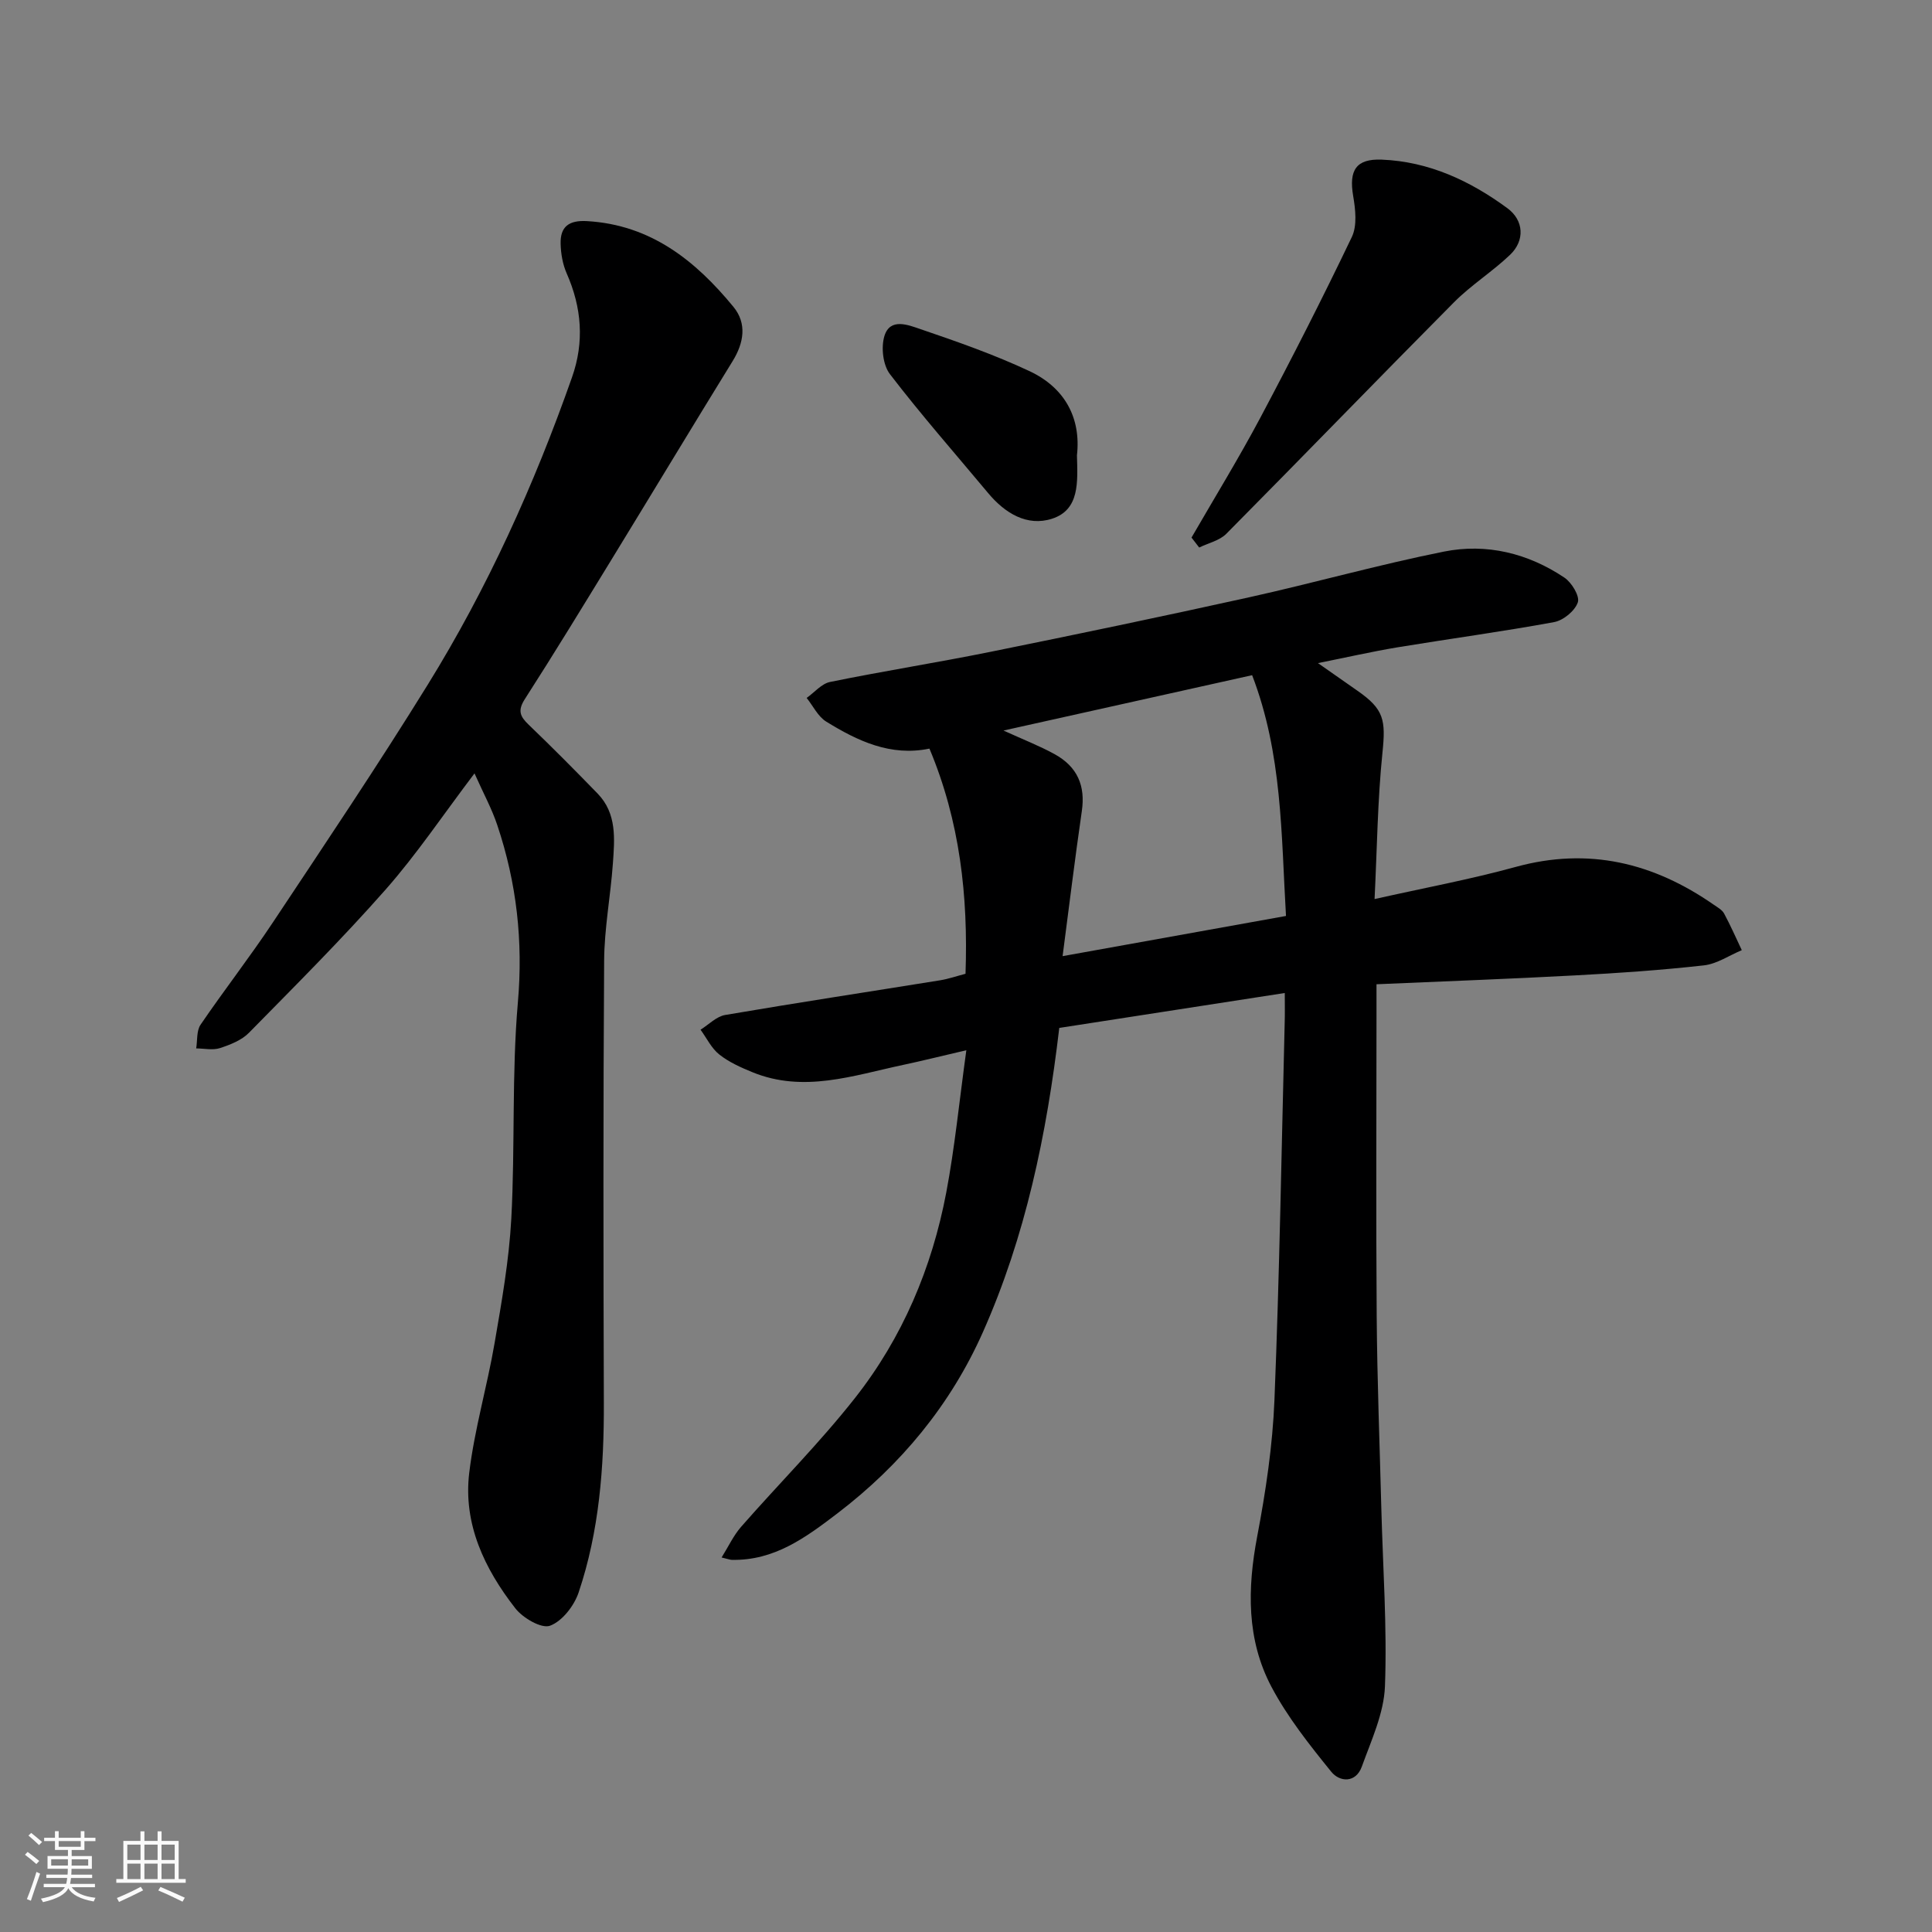
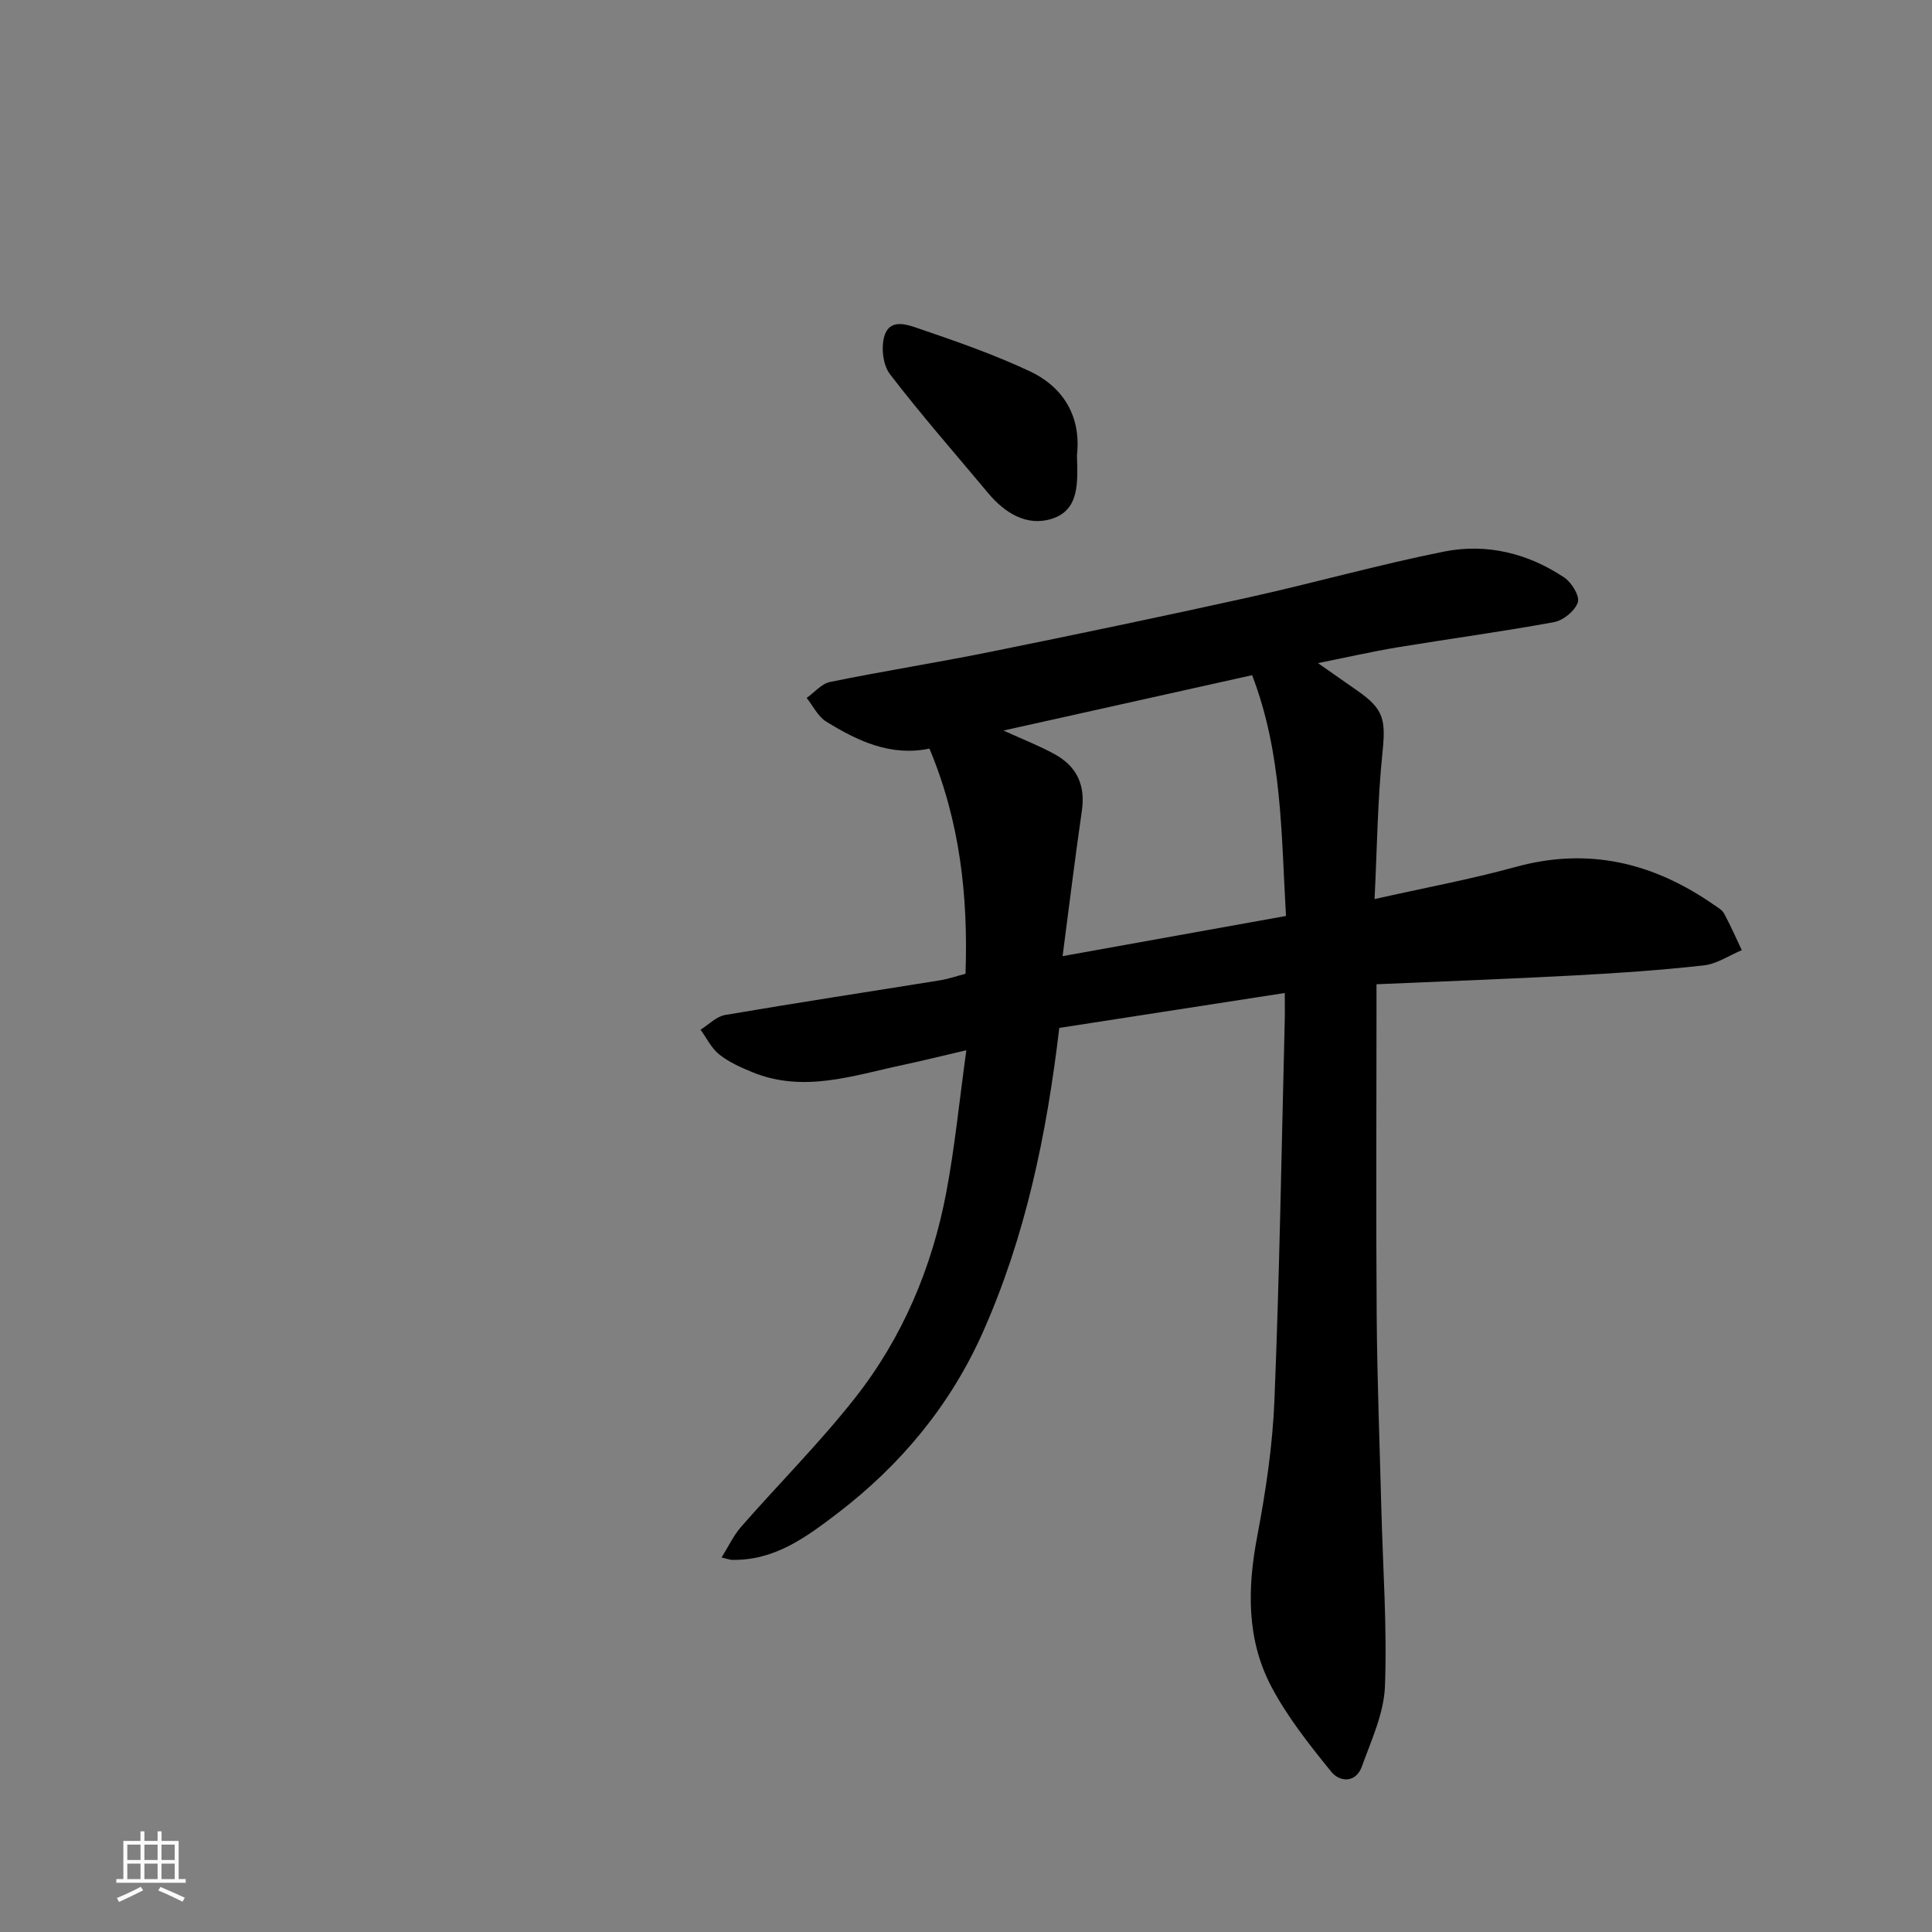
<svg xmlns="http://www.w3.org/2000/svg" enable-background="new 0 0 400 400" viewBox="0 0 400 400">
  <rect x="0" y="0" width="400" height="400" fill="#808080" stroke="none" />
-   <path d="m5.17 384 .55-.58c.85.61 1.65 1.24 2.4 1.87l-.59.64c-.83-.73-1.62-1.38-2.36-1.93m1.22 9.53-.82-.34c.71-1.76 1.37-3.64 1.98-5.63.24.13.5.25.76.36-.6 1.67-1.24 3.54-1.92 5.61m-.5-13.5.57-.54c.56.44 1.31 1.06 2.26 1.87l-.64.64c-.68-.66-1.41-1.32-2.19-1.97m3.25.46h2.24v-1.36h.77v1.36h4.57v-1.36h.76v1.36h2.28v.69h-2.28v1.84h-2.64v1.26h4.18v2.64h-4.21c0 .45-.02.86-.05 1.21h4.32v.69h-4.38c-.04.34-.1.75-.19 1.22h5.15v.69h-4.82c.87 1.19 2.51 1.92 4.93 2.19-.17.31-.3.57-.37.76-2.77-.49-4.52-1.41-5.26-2.76-.56 1.26-2.3 2.23-5.24 2.9-.12-.24-.26-.48-.43-.72 2.73-.55 4.38-1.34 4.96-2.38h-4.38v-.69h4.65c.1-.38.17-.79.21-1.22h-4.32v-.69h4.4c.03-.34.05-.75.05-1.21h-4.2v-2.64h4.23v-1.26h-2.69v-1.84h-2.24zm1.46 4.46v1.29h3.45c.01-.4.02-.57.01-.53v-.32-.45h-3.46zm1.55-2.59h4.57v-1.19h-4.57zm6.11 2.59h-3.42v.77c-.01.19-.01.37-.02.53h3.44z" fill="#fafafa" />
  <path d="m32.63 379.16h.82v1.98h3.54v7.89h1.46v.78h-14.37v-.78h1.46v-7.89h3.54v-1.98h.82v1.98h2.73zm-3.49 11.48.5.73c-1.61.82-3.28 1.63-5 2.41-.13-.27-.28-.55-.44-.82 1.75-.72 3.4-1.49 4.94-2.32m-2.78-5.55h2.73v-3.18h-2.73zm0 3.95h2.73v-3.2h-2.73zm3.54-3.95h2.73v-3.18h-2.73zm0 3.95h2.73v-3.2h-2.73zm7.89 4.68c-1.84-.92-3.51-1.7-5.02-2.32l.45-.73c1.89.8 3.57 1.55 5.04 2.23zm-1.62-11.81h-2.73v3.18h2.73zm-2.73 7.13h2.73v-3.2h-2.73z" fill="#fafafa" />
  <g fill="#000001">
    <path d="m266 205.59c-15.97 2.47-31.37 4.86-46.69 7.23-2.61 22.18-7.02 43.23-15.83 63.03-6.69 15.03-16.96 27.44-30.12 37.49-6.58 5.02-13.08 9.81-21.87 9.61-.32-.01-.64-.14-2.09-.49 1.44-2.31 2.47-4.55 4.02-6.33 7.82-8.93 16.26-17.37 23.59-26.68 9.83-12.48 15.94-26.94 18.9-42.54 1.76-9.3 2.68-18.75 4.16-29.47-5.37 1.25-9.2 2.21-13.06 3.03-10.33 2.19-20.62 5.87-31.25 1.51-2.39-.98-4.84-2.07-6.84-3.66-1.63-1.29-2.61-3.39-3.88-5.13 1.69-1.05 3.28-2.74 5.1-3.05 14.81-2.53 29.67-4.79 44.5-7.18 1.73-.28 3.42-.87 5.26-1.35.56-16.08-1.15-31.57-7.47-46.62-8.03 1.67-14.87-1.58-21.37-5.59-1.71-1.05-2.72-3.24-4.05-4.9 1.61-1.14 3.08-2.95 4.85-3.31 11.03-2.25 22.15-4 33.18-6.23 17.88-3.62 35.74-7.35 53.55-11.29 13.49-2.99 26.82-6.76 40.37-9.47 8.82-1.76 17.4.34 24.93 5.39 1.51 1.01 3.22 3.83 2.78 5.12-.59 1.76-3 3.74-4.91 4.09-10.76 1.98-21.61 3.44-32.41 5.22-5.29.88-10.54 2.08-16.48 3.27 2.99 2.09 5.57 3.91 8.16 5.71 5.54 3.84 5.89 6.08 5.19 12.86-1.01 9.84-1.11 19.78-1.63 30.28 10.3-2.31 19.86-4.08 29.21-6.65 15.09-4.15 28.53-.87 41.04 7.84.77.53 1.71 1.05 2.12 1.81 1.33 2.47 2.46 5.05 3.66 7.58-2.61 1.09-5.15 2.85-7.85 3.15-8.83.99-17.7 1.6-26.57 2.07-13.51.73-27.04 1.22-41.21 1.84v5.76c0 21-.12 42 .04 62.99.1 13.27.62 26.53.96 39.8.32 12.27 1.21 24.55.75 36.79-.21 5.61-2.83 11.2-4.79 16.64-1.24 3.43-4.57 3.23-6.33 1.06-4.51-5.57-9.05-11.29-12.38-17.58-5.17-9.78-5-20.34-2.95-31.14 1.77-9.31 3.19-18.79 3.57-28.24 1.05-26.02 1.47-52.06 2.12-78.09.06-1.78.02-3.58.02-6.18zm-6.76-65.8c-17.39 3.87-33.97 7.56-51.48 11.46 4.1 1.87 7.43 3.16 10.53 4.86 4.84 2.64 6.45 6.64 5.69 11.82-1.44 9.92-2.65 19.87-3.98 30.03 16.01-2.88 30.98-5.57 46.25-8.32-1-16.96-.75-33.54-7.01-49.85z" />
-     <path d="m98.24 160.12c-6.5 8.58-11.96 16.74-18.39 24.04-9.03 10.25-18.73 19.92-28.31 29.67-1.52 1.55-3.88 2.47-6.01 3.17-1.49.48-3.26.07-4.91.06.27-1.65.05-3.64.9-4.9 4.87-7.15 10.2-13.99 14.98-21.19 10.83-16.3 21.75-32.55 32.04-49.18 12.4-20.04 22.07-41.44 29.89-63.68 2.58-7.32 2.01-14.43-1.1-21.5-.83-1.88-1.21-4.08-1.26-6.15-.09-3.56 1.75-4.9 5.47-4.68 13.19.76 22.44 8.17 30.31 17.75 2.82 3.43 2.18 7.43-.17 11.24-8.38 13.6-16.62 27.28-24.96 40.9-5.96 9.73-11.9 19.49-18.07 29.09-1.51 2.36-.98 3.57.79 5.27 4.86 4.66 9.6 9.44 14.29 14.27 4.02 4.14 3.52 9.41 3.16 14.5-.48 6.71-1.77 13.4-1.81 20.11-.2 30.49-.16 60.98-.06 91.47.05 13.37-.94 26.61-5.22 39.32-.93 2.76-3.4 5.96-5.93 6.89-1.77.65-5.62-1.6-7.18-3.61-6.37-8.17-10.82-17.45-9.54-28.06 1.09-9.03 3.71-17.86 5.25-26.85 1.47-8.54 2.99-17.13 3.46-25.76.8-14.9.07-29.92 1.36-44.76 1.11-12.7-.26-24.77-4.25-36.68-1.12-3.39-2.86-6.56-4.73-10.75z" />
-     <path d="m246.69 111.3c4.77-8.26 9.77-16.4 14.25-24.82 6.56-12.35 12.92-24.82 18.95-37.43 1.12-2.35.74-5.72.27-8.48-.91-5.32.59-7.73 5.91-7.52 9.77.39 18.29 4.38 26.01 10.05 3.43 2.52 3.67 6.69.56 9.66-3.67 3.5-8.06 6.25-11.62 9.84-15.79 15.9-31.36 32.01-47.13 47.92-1.4 1.41-3.72 1.91-5.61 2.84-.54-.69-1.06-1.38-1.59-2.06z" />
    <path d="m222.97 94.28c.15 5.53.58 11.25-5.14 13.11-5.18 1.68-9.78-1.14-13.26-5.32-6.82-8.17-13.85-16.17-20.32-24.61-1.45-1.89-1.86-5.55-1.14-7.9 1.18-3.84 4.97-2.26 7.4-1.44 7.66 2.61 15.35 5.3 22.66 8.73 7.33 3.45 10.67 9.73 9.8 17.43z" />
  </g>
</svg>